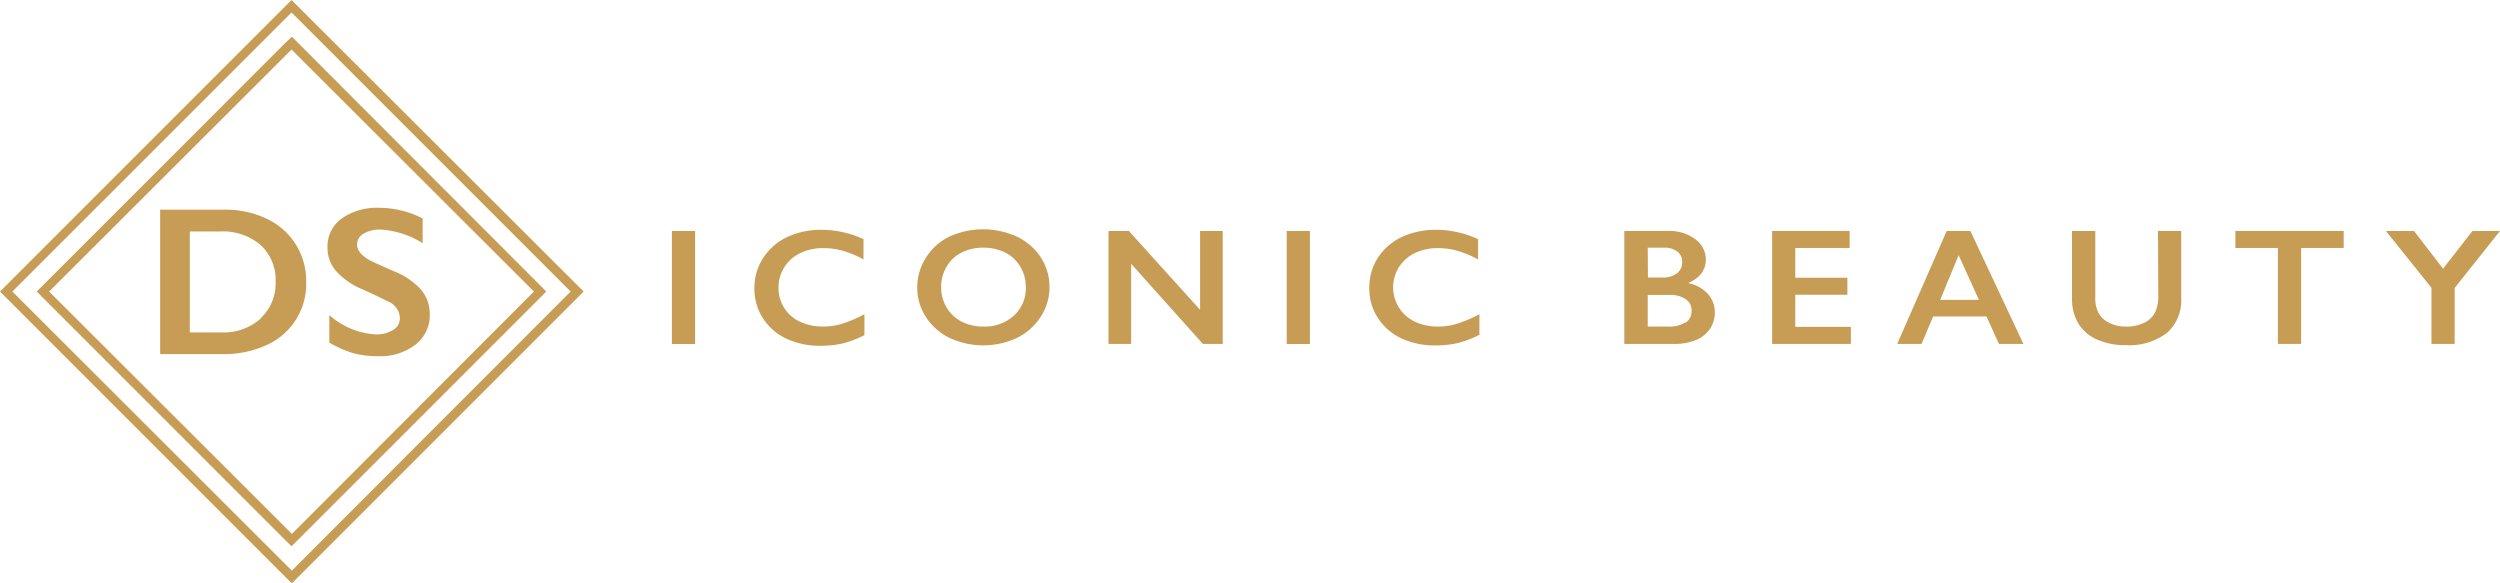
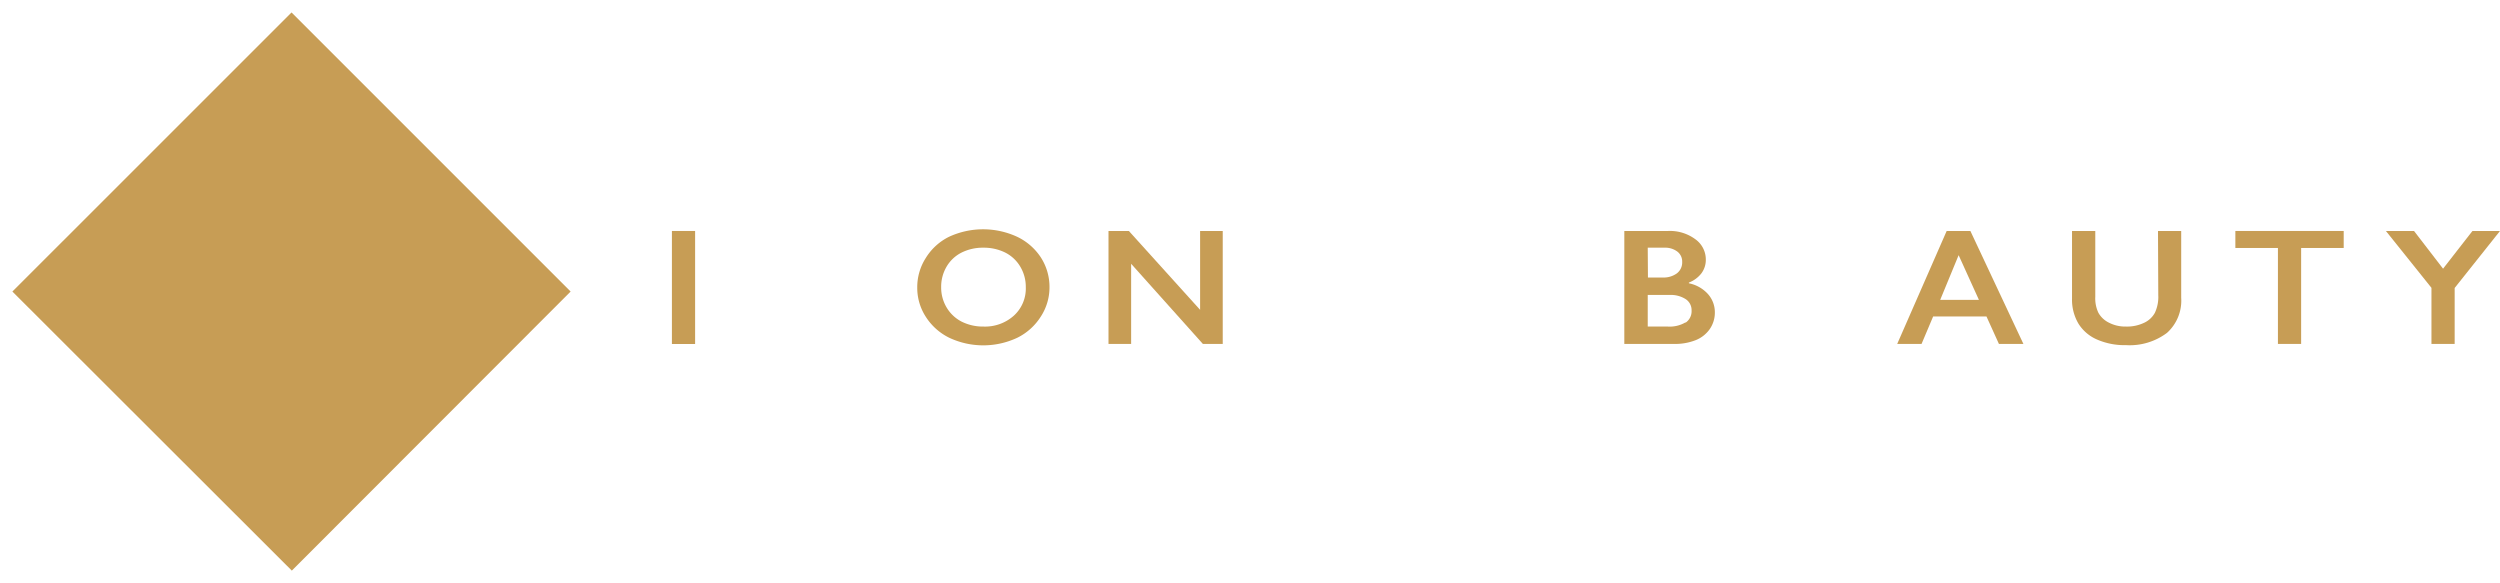
<svg xmlns="http://www.w3.org/2000/svg" id="Layer_1" data-name="Layer 1" viewBox="0 0 351.24 81.91">
  <defs>
    <style>.cls-1{fill:#c79d55;}</style>
  </defs>
  <title>iconic-beauty-logo</title>
  <rect class="cls-1" x="94.4" y="32.45" width="3.26" height="15.88" />
-   <path class="cls-1" d="M119.26,51.18a7.52,7.52,0,0,1-3.26-.69,5.18,5.18,0,0,1-3-4.8,5.16,5.16,0,0,1,.81-2.83,5.28,5.28,0,0,1,2.25-2,7.27,7.27,0,0,1,3.24-.7,10.05,10.05,0,0,1,2.76.38,14.52,14.52,0,0,1,2.88,1.21V38.9a14.2,14.2,0,0,0-3-1,13.22,13.22,0,0,0-2.81-.31,11.17,11.17,0,0,0-4.88,1,8.07,8.07,0,0,0-3.4,2.94,7.71,7.71,0,0,0-1.24,4.31A7.53,7.53,0,0,0,110.8,50a7.85,7.85,0,0,0,3.3,2.88,11,11,0,0,0,4.76,1,13.74,13.74,0,0,0,3.21-.34,15.17,15.17,0,0,0,3-1.15V49.45a20,20,0,0,1-3.18,1.35A9.23,9.23,0,0,1,119.26,51.18Z" transform="translate(-3.62 -5.3)" />
  <path class="cls-1" d="M146.51,38.56a11.41,11.41,0,0,0-9.54,0,8,8,0,0,0-3.29,3,7.6,7.6,0,0,0-1.19,4.1,7.46,7.46,0,0,0,1.19,4.13A8.18,8.18,0,0,0,137,52.76a11.24,11.24,0,0,0,9.53,0,8.18,8.18,0,0,0,3.33-3,7.51,7.51,0,0,0,1.21-4.13,7.64,7.64,0,0,0-1.24-4.2A8.18,8.18,0,0,0,146.51,38.56Zm-.45,11.09a6.05,6.05,0,0,1-4.26,1.53,6.67,6.67,0,0,1-3.07-.69,5.22,5.22,0,0,1-2.12-2,5.46,5.46,0,0,1-.76-2.84,5.55,5.55,0,0,1,.74-2.85,5.08,5.08,0,0,1,2.1-2,6.66,6.66,0,0,1,3.09-.7,6.74,6.74,0,0,1,3.08.69,5.15,5.15,0,0,1,2.12,2,5.52,5.52,0,0,1,.76,2.85A5.14,5.14,0,0,1,146.06,49.65Z" transform="translate(-3.62 -5.3)" />
  <polygon class="cls-1" points="168.61 43.53 158.6 32.45 155.74 32.45 155.74 48.32 158.92 48.32 158.92 37.06 169 48.32 171.79 48.32 171.79 32.45 168.61 32.45 168.61 43.53" />
-   <rect class="cls-1" x="180.78" y="32.45" width="3.26" height="15.88" />
-   <path class="cls-1" d="M205.65,51.18a7.49,7.49,0,0,1-3.26-.69,5.34,5.34,0,0,1-2.24-7.63,5.4,5.4,0,0,1,2.25-2,7.34,7.34,0,0,1,3.25-.7,10,10,0,0,1,2.75.38,14.27,14.27,0,0,1,2.88,1.21V38.9a14,14,0,0,0-3-1,13.08,13.08,0,0,0-2.81-.31,11.2,11.2,0,0,0-4.88,1,8.19,8.19,0,0,0-3.4,2.94A7.78,7.78,0,0,0,196,45.83a7.45,7.45,0,0,0,1.2,4.12,7.88,7.88,0,0,0,3.29,2.88,11.06,11.06,0,0,0,4.77,1,13.86,13.86,0,0,0,3.21-.34,15.4,15.4,0,0,0,3-1.15V49.45a20,20,0,0,1-3.18,1.35A9.28,9.28,0,0,1,205.65,51.18Z" transform="translate(-3.62 -5.3)" />
  <path class="cls-1" d="M240.9,45.1V45a4.06,4.06,0,0,0,1.77-1.31,3.16,3.16,0,0,0,.61-1.92,3.49,3.49,0,0,0-1.46-2.85A6,6,0,0,0,238,37.75h-6.17V53.62h7a7.85,7.85,0,0,0,3-.52,4.39,4.39,0,0,0,2-1.56,4.06,4.06,0,0,0,.72-2.36,3.83,3.83,0,0,0-1-2.6A4.91,4.91,0,0,0,240.9,45.1Zm-5.78-5h2.34a2.83,2.83,0,0,1,1.81.54,1.75,1.75,0,0,1,.69,1.46,1.93,1.93,0,0,1-.75,1.61,3.18,3.18,0,0,1-2,.58h-2.06Zm5.31,10.49a4.36,4.36,0,0,1-2.49.59h-2.82V46.74h3.07a3.87,3.87,0,0,1,2.25.58,1.84,1.84,0,0,1,.84,1.6A1.94,1.94,0,0,1,240.43,50.64Z" transform="translate(-3.62 -5.3)" />
-   <polygon class="cls-1" points="252.23 41.41 259.55 41.41 259.55 39.02 252.23 39.02 252.23 34.84 259.87 34.84 259.87 32.45 248.98 32.45 248.98 48.32 260.04 48.32 260.04 45.92 252.23 45.92 252.23 41.41" />
  <path class="cls-1" d="M277.12,37.75l-6.95,15.87h3.42l1.63-3.86h7.49l1.75,3.86h3.44l-7.45-15.87Zm-.91,9.68,2.59-6.28,2.85,6.28Z" transform="translate(-3.62 -5.3)" />
  <path class="cls-1" d="M306.85,46.78a5.23,5.23,0,0,1-.48,2.47,3.3,3.3,0,0,1-1.53,1.41,5.58,5.58,0,0,1-2.54.52,5,5,0,0,1-2.39-.55,3.41,3.41,0,0,1-1.47-1.38A4.7,4.7,0,0,1,298,47V37.75h-3.27v9.54a6.6,6.6,0,0,0,.91,3.49A5.76,5.76,0,0,0,298.24,53a9.61,9.61,0,0,0,4.06.79,8.73,8.73,0,0,0,5.77-1.72,6.09,6.09,0,0,0,2-4.93V37.75h-3.26Z" transform="translate(-3.62 -5.3)" />
  <polygon class="cls-1" points="314.06 34.84 320.04 34.84 320.04 48.32 323.3 48.32 323.3 34.84 329.28 34.84 329.28 32.45 314.06 32.45 314.06 34.84" />
  <polygon class="cls-1" points="347.37 32.45 343.24 37.75 339.16 32.45 335.21 32.45 341.61 40.44 341.61 48.32 344.87 48.32 344.87 40.46 351.24 32.45 347.37 32.45" />
  <path class="cls-1" d="M41.12,36.05a13.34,13.34,0,0,0-6-1.29h-9V55.05H34.9a14.32,14.32,0,0,0,6.15-1.26,9.39,9.39,0,0,0,5.59-8.85,9.6,9.6,0,0,0-5.52-8.89Zm-.87,14A7.79,7.79,0,0,1,34.71,52H30.29V37.82h4.28a8.12,8.12,0,0,1,5.67,1.91,6.64,6.64,0,0,1,2.1,5.18A6.66,6.66,0,0,1,40.25,50Z" transform="translate(-3.62 -5.3)" />
-   <path class="cls-1" d="M54.67,46c1.42.65,2.59,1.21,3.5,1.67A2.61,2.61,0,0,1,59.8,50a1.89,1.89,0,0,1-.94,1.65,4.37,4.37,0,0,1-2.47.63,10.74,10.74,0,0,1-6.5-2.71v3.87a15.83,15.83,0,0,0,3.33,1.47,12.85,12.85,0,0,0,3.56.43A8,8,0,0,0,62,53.71a5.16,5.16,0,0,0,2-4.22A5.31,5.31,0,0,0,62.78,46,10.22,10.22,0,0,0,59,43.42c-2.06-.89-3.25-1.44-3.56-1.63-1.1-.65-1.65-1.36-1.65-2.12a1.75,1.75,0,0,1,.89-1.53,4.43,4.43,0,0,1,2.46-.58A12.36,12.36,0,0,1,63,39.47V36A13.16,13.16,0,0,0,57,34.5,8.6,8.6,0,0,0,51.63,36a4.82,4.82,0,0,0-2,4.07,5,5,0,0,0,1.26,3.37A10.23,10.23,0,0,0,54.67,46Z" transform="translate(-3.62 -5.3)" />
  <path class="cls-1" d="M43.7,11.33,9.65,45.39l-.87.87.87.87L43.7,81.18l.88.87.87-.87L79.5,47.13l.87-.87-.87-.87-34-34.06-.87-.87ZM78.63,46.26l-34,34.05L10.52,46.26l34.06-34Z" transform="translate(-3.62 -5.3)" />
-   <path class="cls-1" d="M3.62,46.26l41,41,41-41L44.58,5.3Zm41,39.21L5.36,46.26,44.58,7.05,83.79,46.26Z" transform="translate(-3.62 -5.3)" />
+   <path class="cls-1" d="M3.62,46.26L44.58,5.3Zm41,39.21L5.36,46.26,44.58,7.05,83.79,46.26Z" transform="translate(-3.62 -5.3)" />
</svg>